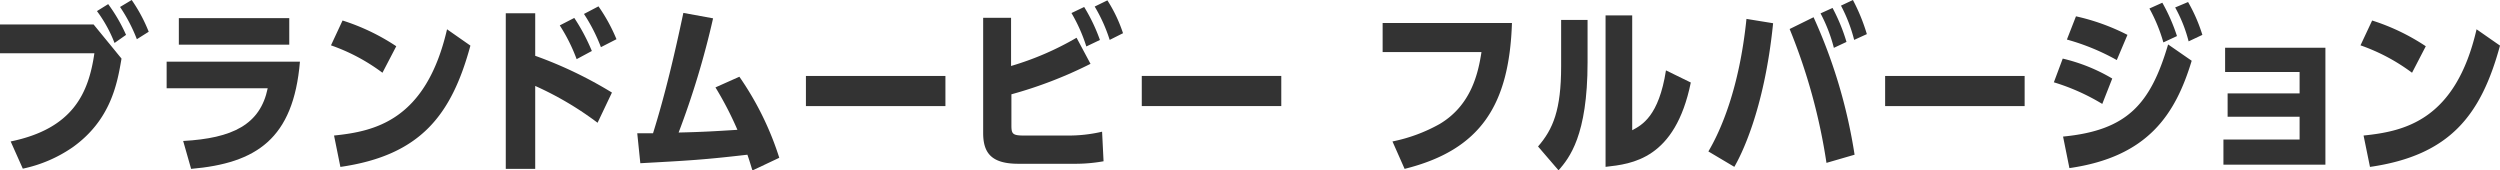
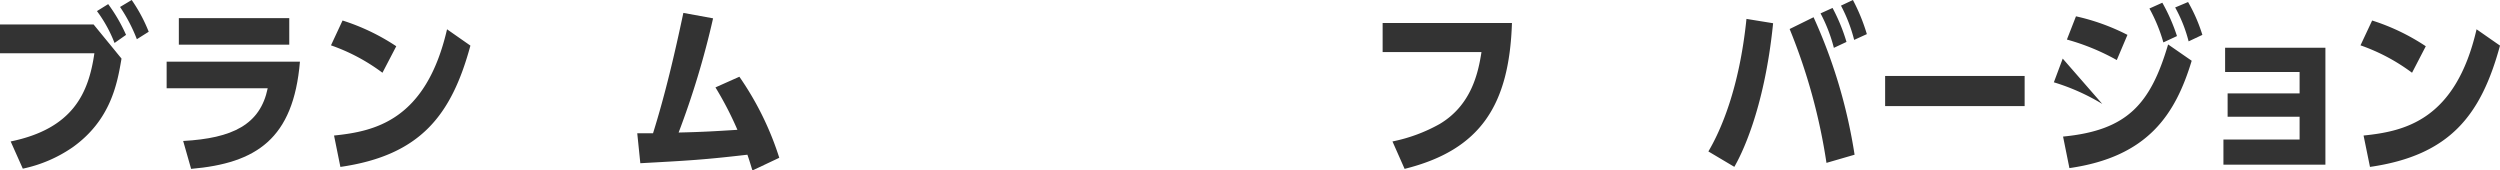
<svg xmlns="http://www.w3.org/2000/svg" viewBox="0 0 358.41 24.42">
  <defs>
    <style>.a9c22e35-ceda-4c90-ad85-4530dc2eedc8{fill:#333;}</style>
  </defs>
  <g id="ba329699-171e-4369-9052-e026a4e89b53" data-name="レイヤー 2">
    <g id="a7a7160d-2683-4ad5-a5ad-771f4b26375f" data-name="レイヤー 1">
      <path class="a9c22e35-ceda-4c90-ad85-4530dc2eedc8" d="M13.42,3.51l4,4.89c-.6,3.53-1.51,8.79-7,12.71a19.69,19.69,0,0,1-7.15,3.07l-1.74-3.9c9-1.85,11.18-7,12-12.64H0V3.51Zm3,2.65a19.32,19.32,0,0,0-2.52-4.57l1.61-1A23.5,23.5,0,0,1,18.07,5Zm3.2-.54A22.85,22.85,0,0,0,17.21,1l1.67-1a22.43,22.43,0,0,1,2.44,4.55Z" />
      <path class="a9c22e35-ceda-4c90-ad85-4530dc2eedc8" d="M43,8.84C42.07,19.92,36.74,23.4,27.4,24.21l-1.14-4c7.07-.39,11.05-2.34,12.12-7.56H23.89V8.84ZM41.47,2.6V6.4H25.64V2.6Z" />
      <path class="a9c22e35-ceda-4c90-ad85-4530dc2eedc8" d="M54.83,10.43A27.29,27.29,0,0,0,47.45,6.5l1.66-3.56a30.56,30.56,0,0,1,7.7,3.69Zm-6.94,9c5.83-.6,13.18-2.16,16.2-15.23l3.35,2.34c-2.7,9.93-7.12,15.73-18.64,17.39Z" />
-       <path class="a9c22e35-ceda-4c90-ad85-4530dc2eedc8" d="M85.67,17.6a46.19,46.19,0,0,0-8.94-5.28V24.21H72.51V1.9h4.22V8a59.43,59.43,0,0,1,11,5.27Zm-3-9.12a24.81,24.81,0,0,0-2.42-4.84l2.08-1.07a27.75,27.75,0,0,1,2.52,4.74Zm3.48-1.72A24.58,24.58,0,0,0,83.72,2L85.8.91a24.29,24.29,0,0,1,2.58,4.71Z" />
      <path class="a9c22e35-ceda-4c90-ad85-4530dc2eedc8" d="M106,11a43.27,43.27,0,0,1,5.72,11.62l-3.85,1.82c-.39-1.28-.49-1.61-.72-2.26-6.25.72-8.2.83-15.35,1.22l-.44-4.29c1.07,0,1.22,0,2.26,0,1.77-5.66,3.12-11.46,4.35-17.26l4.26.78A121.22,121.22,0,0,1,97.29,19c3.43-.08,5.12-.18,8.43-.39a48.67,48.67,0,0,0-3.15-6.08Z" />
-       <path class="a9c22e35-ceda-4c90-ad85-4530dc2eedc8" d="M135.54,10.89v4.32h-20V10.89Z" />
-       <path class="a9c22e35-ceda-4c90-ad85-4530dc2eedc8" d="M145,18c0,1.19.18,1.43,1.77,1.43h6.11a21,21,0,0,0,5.12-.55l.21,4.24a22.87,22.87,0,0,1-4.21.36H146c-3.88,0-5.05-1.56-5.05-4.42V2.55h4V9.46a42.3,42.3,0,0,0,9.39-4.05l2,3.74A61.06,61.06,0,0,1,145,13.52ZM155.74,6.66a23.17,23.17,0,0,0-2.13-4.79L155.43,1a25.1,25.1,0,0,1,2.26,4.73Zm3.35-.94A22.76,22.76,0,0,0,156.94.94l1.82-.89A20.7,20.7,0,0,1,161,4.76Z" />
-       <path class="a9c22e35-ceda-4c90-ad85-4530dc2eedc8" d="M183.69,10.89v4.32h-20V10.89Z" />
      <path class="a9c22e35-ceda-4c90-ad85-4530dc2eedc8" d="M216.76,3.3c-.39,11.68-4.42,18.18-15.39,20.91l-1.74-3.93a23.16,23.16,0,0,0,6.76-2.5c4.55-2.7,5.54-7.33,6-10.32H198.22V3.3Z" />
-       <path class="a9c22e35-ceda-4c90-ad85-4530dc2eedc8" d="M227.6,8.94c0,10.51-2.62,13.71-4.16,15.48L220.5,21c2.16-2.49,3.31-5.25,3.31-11.49V2.86h3.79Zm14.8,2.89c-2.24,11-8.43,11.67-12.22,12.09V2.21H234V18.67c1.38-.73,3.82-2,4.84-8.58Z" />
      <path class="a9c22e35-ceda-4c90-ad85-4530dc2eedc8" d="M244.92,21.71c1.77-3,4.44-9,5.46-19l3.82.62c-1.27,12.66-4.73,19.16-5.56,20.59Zm16.93,1.64a83.45,83.45,0,0,0-5.28-19.19L260,2.47a75.11,75.11,0,0,1,5.88,19.71Zm1.06-16.49A22.27,22.27,0,0,0,261,1.92l1.72-.78a25.88,25.88,0,0,1,2,4.87Zm2.91-1.14A22,22,0,0,0,263.93.81L265.64,0a26.9,26.9,0,0,1,2,4.89Z" />
      <path class="a9c22e35-ceda-4c90-ad85-4530dc2eedc8" d="M290.26,10.89v4.32h-20V10.89Z" />
-       <path class="a9c22e35-ceda-4c90-ad85-4530dc2eedc8" d="M301.39,14.9a30.35,30.35,0,0,0-6.94-3.1l1.27-3.4a25.18,25.18,0,0,1,7.1,2.86Zm12.82-6.19c-2.34,7.72-6.29,13.78-17.53,15.39l-.91-4.52c9.21-.89,12.54-4.66,15.06-13.21Zm-10.74-.1a32.12,32.12,0,0,0-7.15-2.94l1.3-3.33A30.64,30.64,0,0,1,305,5Zm6.68-2.53a23.26,23.26,0,0,0-2-4.86L310,.39a26.08,26.08,0,0,1,2.1,4.78Zm3.62-.15a20.43,20.43,0,0,0-1.93-4.86l1.85-.78A23,23,0,0,1,315.74,5Z" />
+       <path class="a9c22e35-ceda-4c90-ad85-4530dc2eedc8" d="M301.39,14.9a30.35,30.35,0,0,0-6.94-3.1l1.27-3.4Zm12.82-6.19c-2.34,7.72-6.29,13.78-17.53,15.39l-.91-4.52c9.21-.89,12.54-4.66,15.06-13.21Zm-10.74-.1a32.12,32.12,0,0,0-7.15-2.94l1.3-3.33A30.64,30.64,0,0,1,305,5Zm6.68-2.53a23.26,23.26,0,0,0-2-4.86L310,.39a26.08,26.08,0,0,1,2.1,4.78Zm3.62-.15a20.43,20.43,0,0,0-1.93-4.86l1.85-.78A23,23,0,0,1,315.74,5Z" />
      <path class="a9c22e35-ceda-4c90-ad85-4530dc2eedc8" d="M319.36,16.74V13.39h10.32V10.32H319V6.84h14.38V23.61H318.76V20h10.92V16.74Z" />
      <path class="a9c22e35-ceda-4c90-ad85-4530dc2eedc8" d="M345.8,10.43a27.5,27.5,0,0,0-7.39-3.93l1.67-3.56a30.45,30.45,0,0,1,7.69,3.69Zm-6.95,9c5.83-.6,13.19-2.16,16.2-15.23l3.36,2.34c-2.71,9.93-7.13,15.73-18.64,17.39Z" />
    </g>
  </g>
</svg>